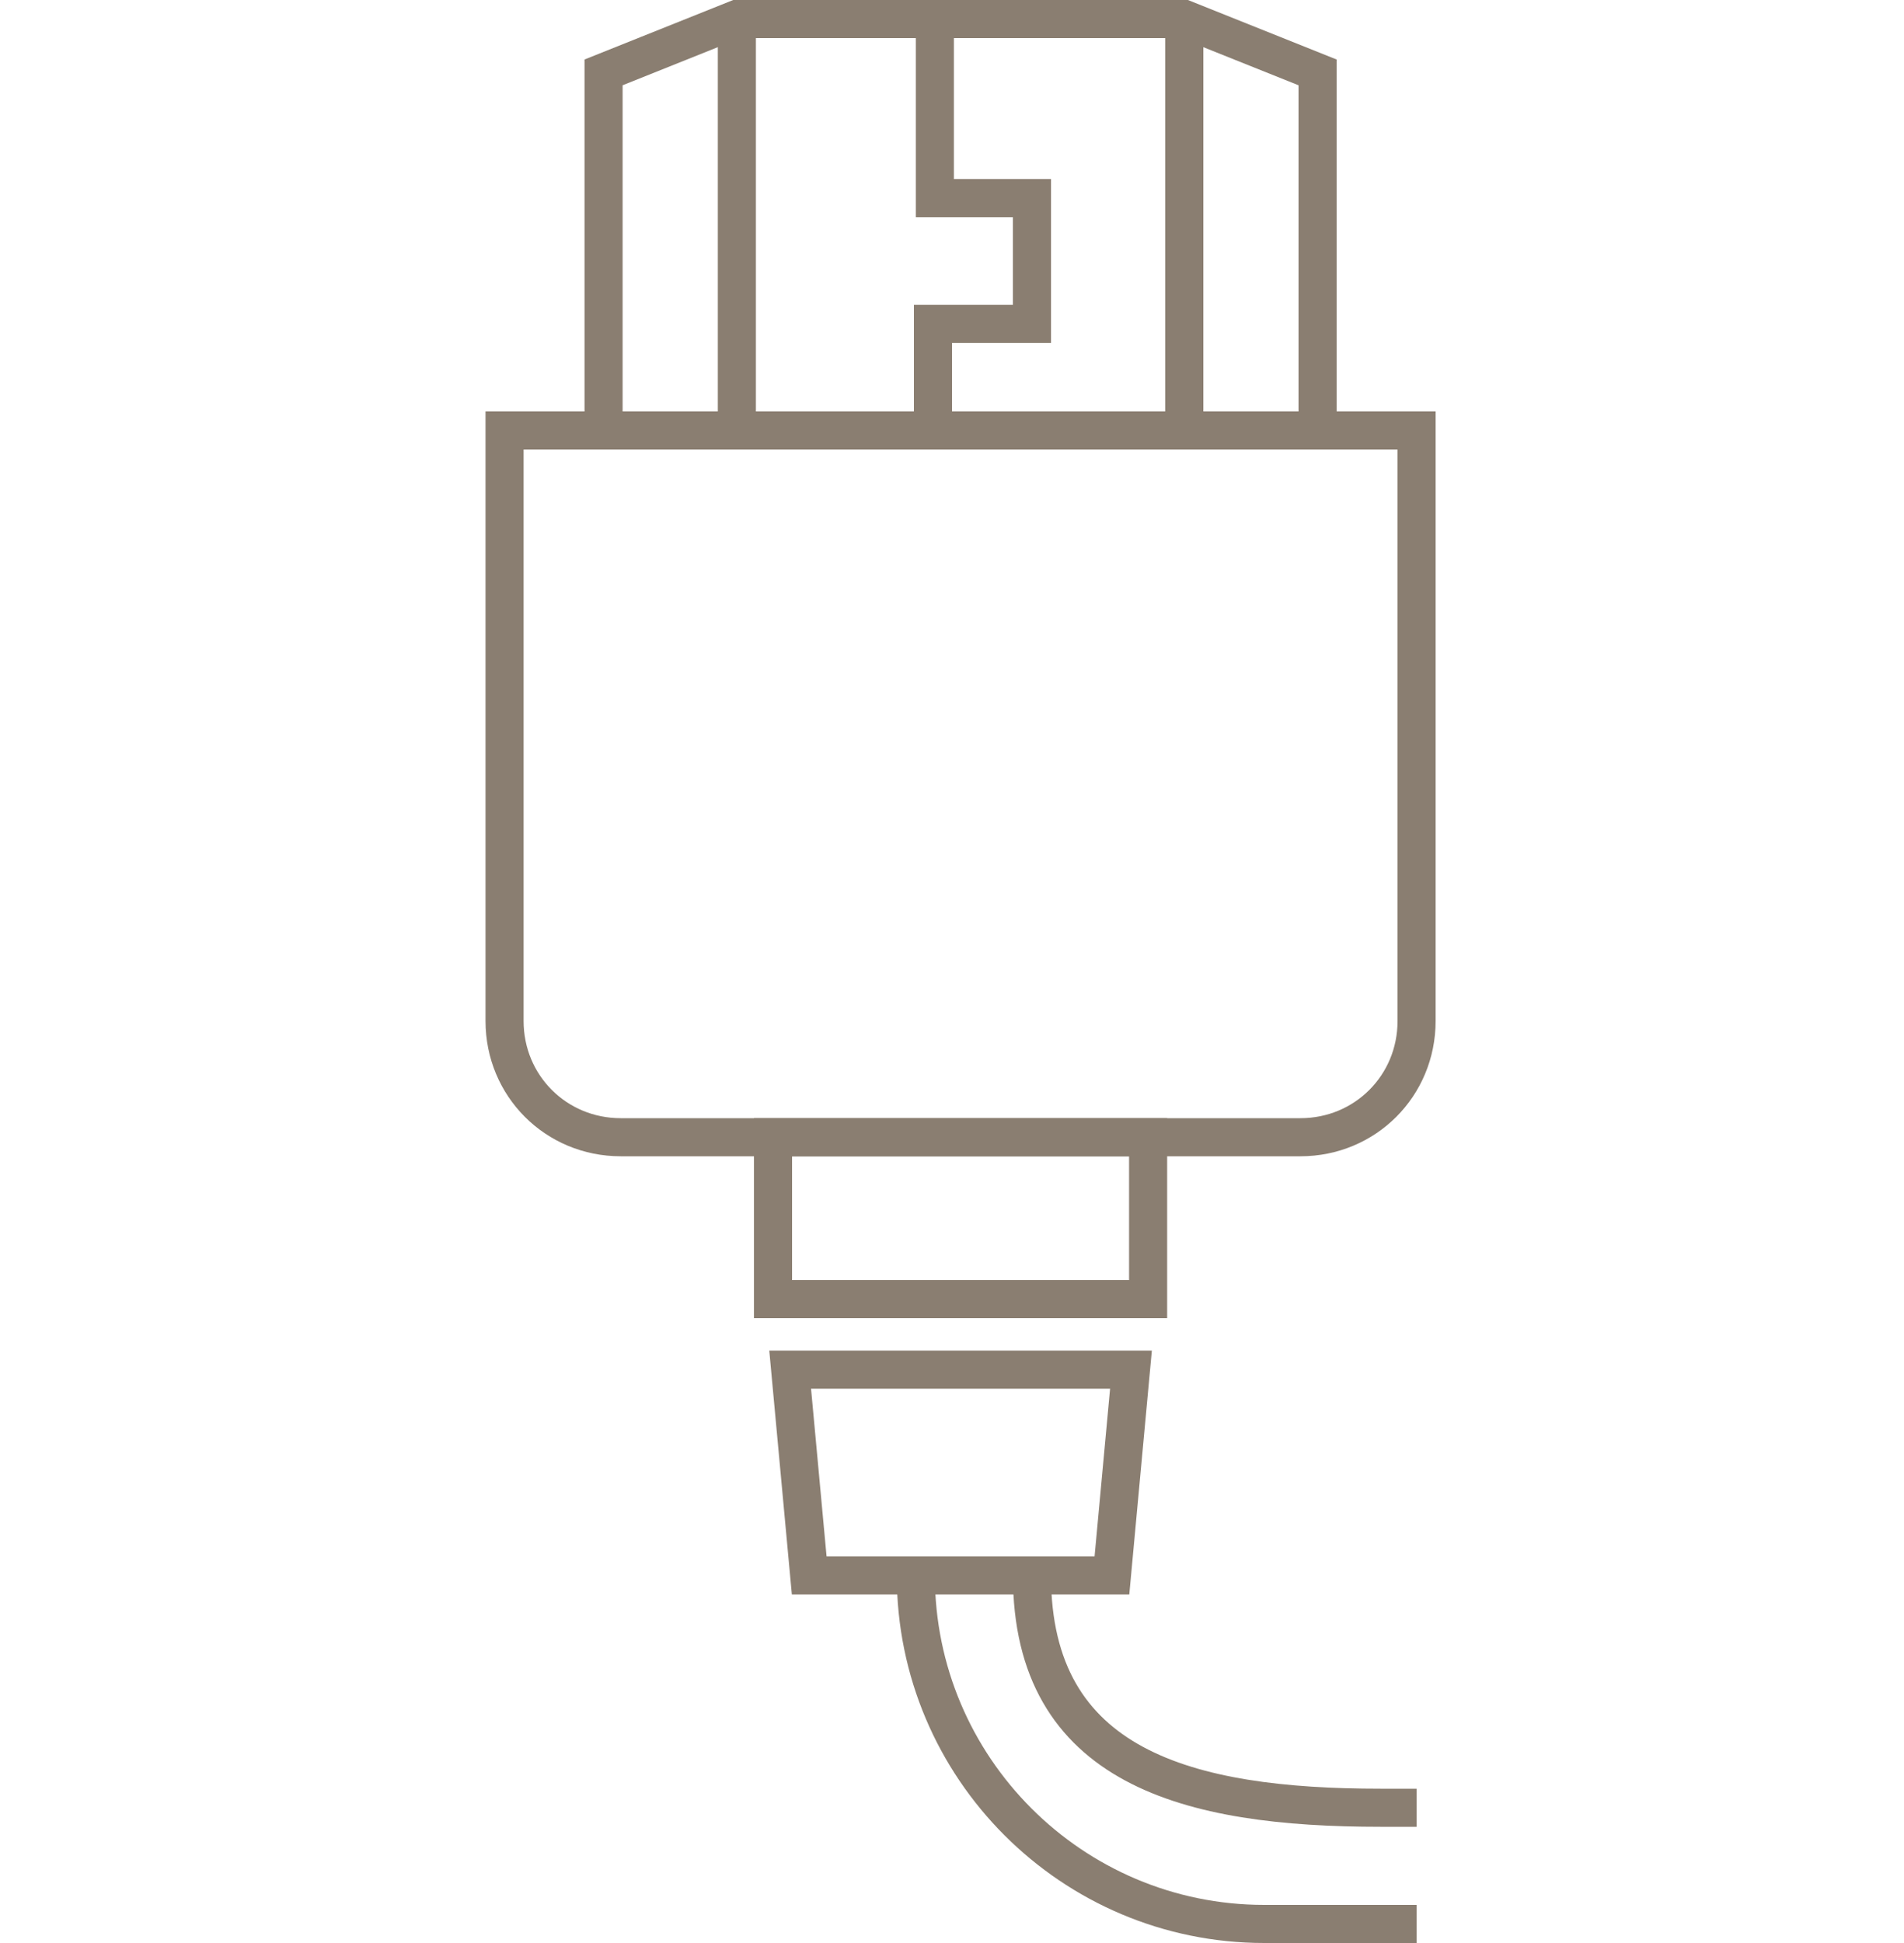
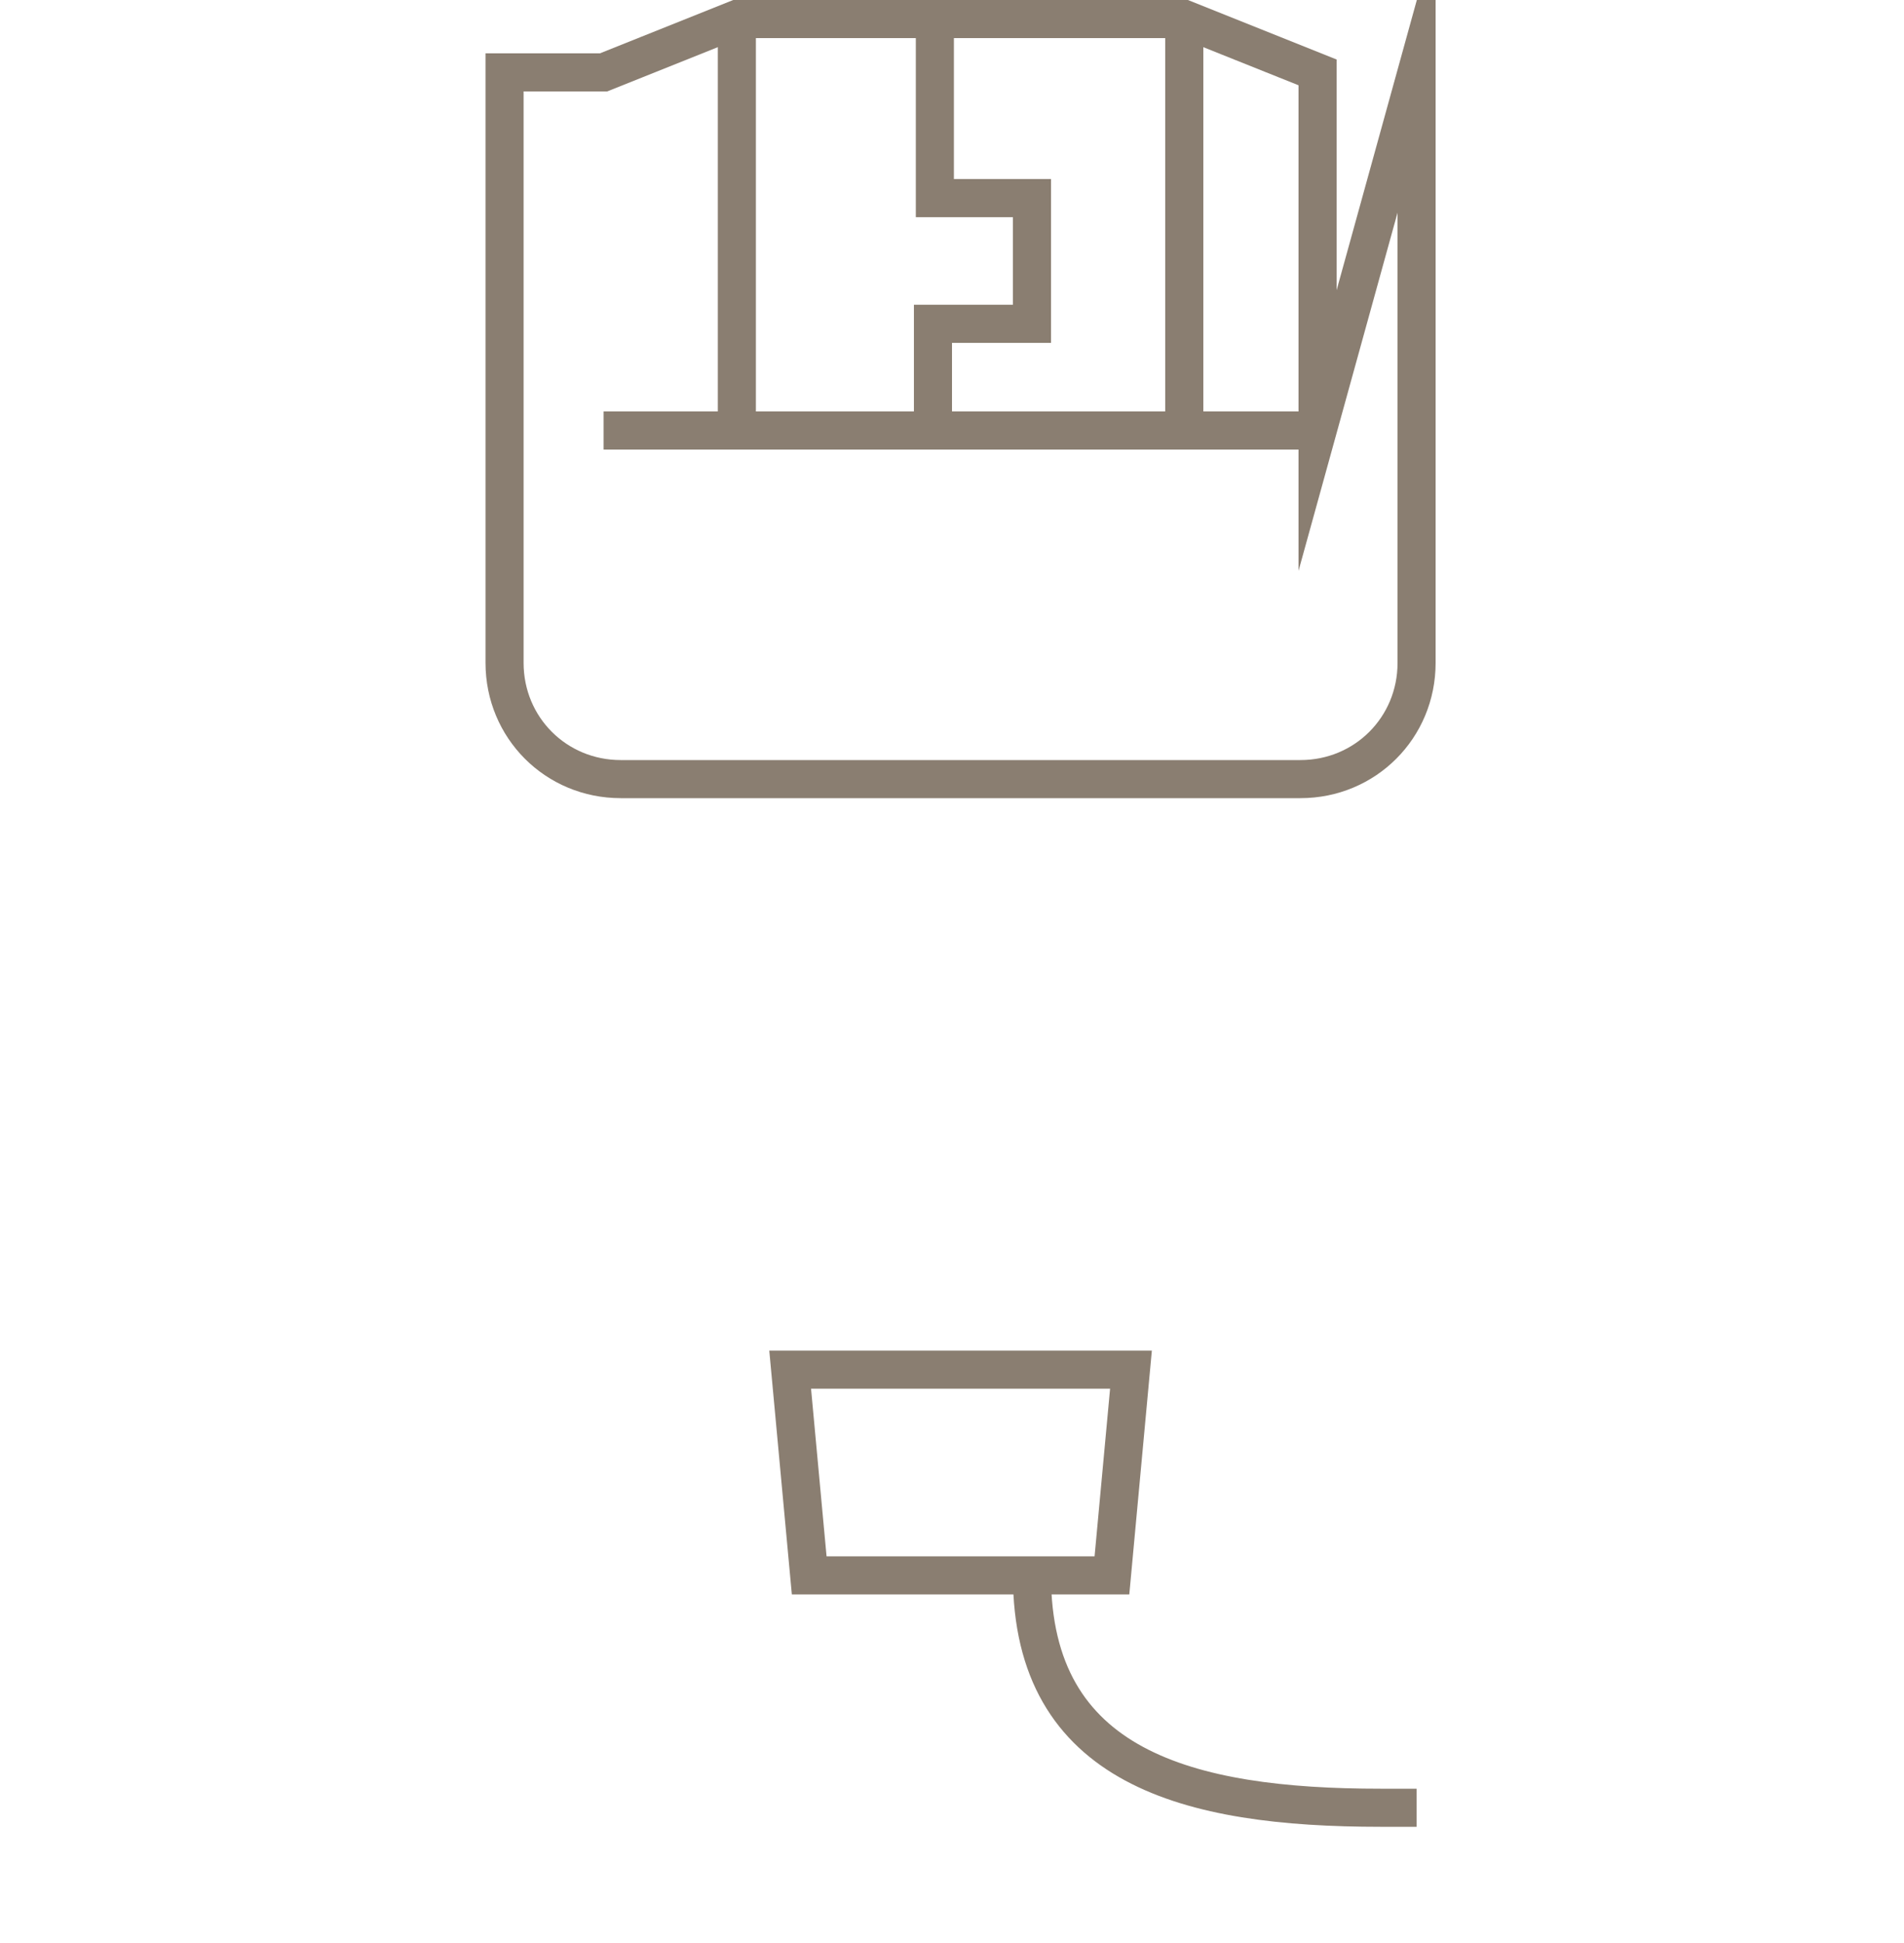
<svg xmlns="http://www.w3.org/2000/svg" version="1.1" id="レイヤー_1" x="0px" y="0px" viewBox="0 0 100 102" style="enable-background:new 0 0 100 102;" xml:space="preserve">
  <style type="text/css">
	.st0{fill:none;stroke:#8A7E71;stroke-width:2;stroke-miterlimit:10;}
	.st1{display:none;fill:none;}
</style>
  <g id="レイヤー_2_1_">
    <g id="レイヤー_2-2">
-       <rect x="40.6" y="59.7" class="st0" width="19.7" height="8.5" />
-       <path class="st0" d="M69.2,22.6V3.8l-7-2.8H38.7l-7,2.8v18.8h-5.2v31c0,3.4,2.7,6.1,6.1,6.1h35.7c3.4,0,6.1-2.7,6.1-6.1v-31    L69.2,22.6z" />
+       <path class="st0" d="M69.2,22.6V3.8l-7-2.8H38.7l-7,2.8h-5.2v31c0,3.4,2.7,6.1,6.1,6.1h35.7c3.4,0,6.1-2.7,6.1-6.1v-31    L69.2,22.6z" />
      <line class="st0" x1="31.7" y1="22.6" x2="69.2" y2="22.6" />
      <polyline class="st0" points="49.1,1 49.1,10.4 54.2,10.4 54.2,17 49,17 49,22.6   " />
      <line class="st0" x1="38.7" y1="1.5" x2="38.7" y2="22.6" />
      <line class="st0" x1="62.2" y1="1.5" x2="62.2" y2="22.6" />
      <polygon class="st0" points="58.4,82.7 42.5,82.7 41.5,71.9 59.4,71.9   " />
-       <path class="st0" d="M74.4,101h-8c-10.1,0-18.3-8.2-18.3-18.3l0,0" />
      <path class="st0" d="M74.4,94.9h-1.9c-10.1,0-18.3-2.1-18.3-12.2l0,0" />
      <rect y="1" class="st1" width="100" height="100" />
    </g>
  </g>
</svg>